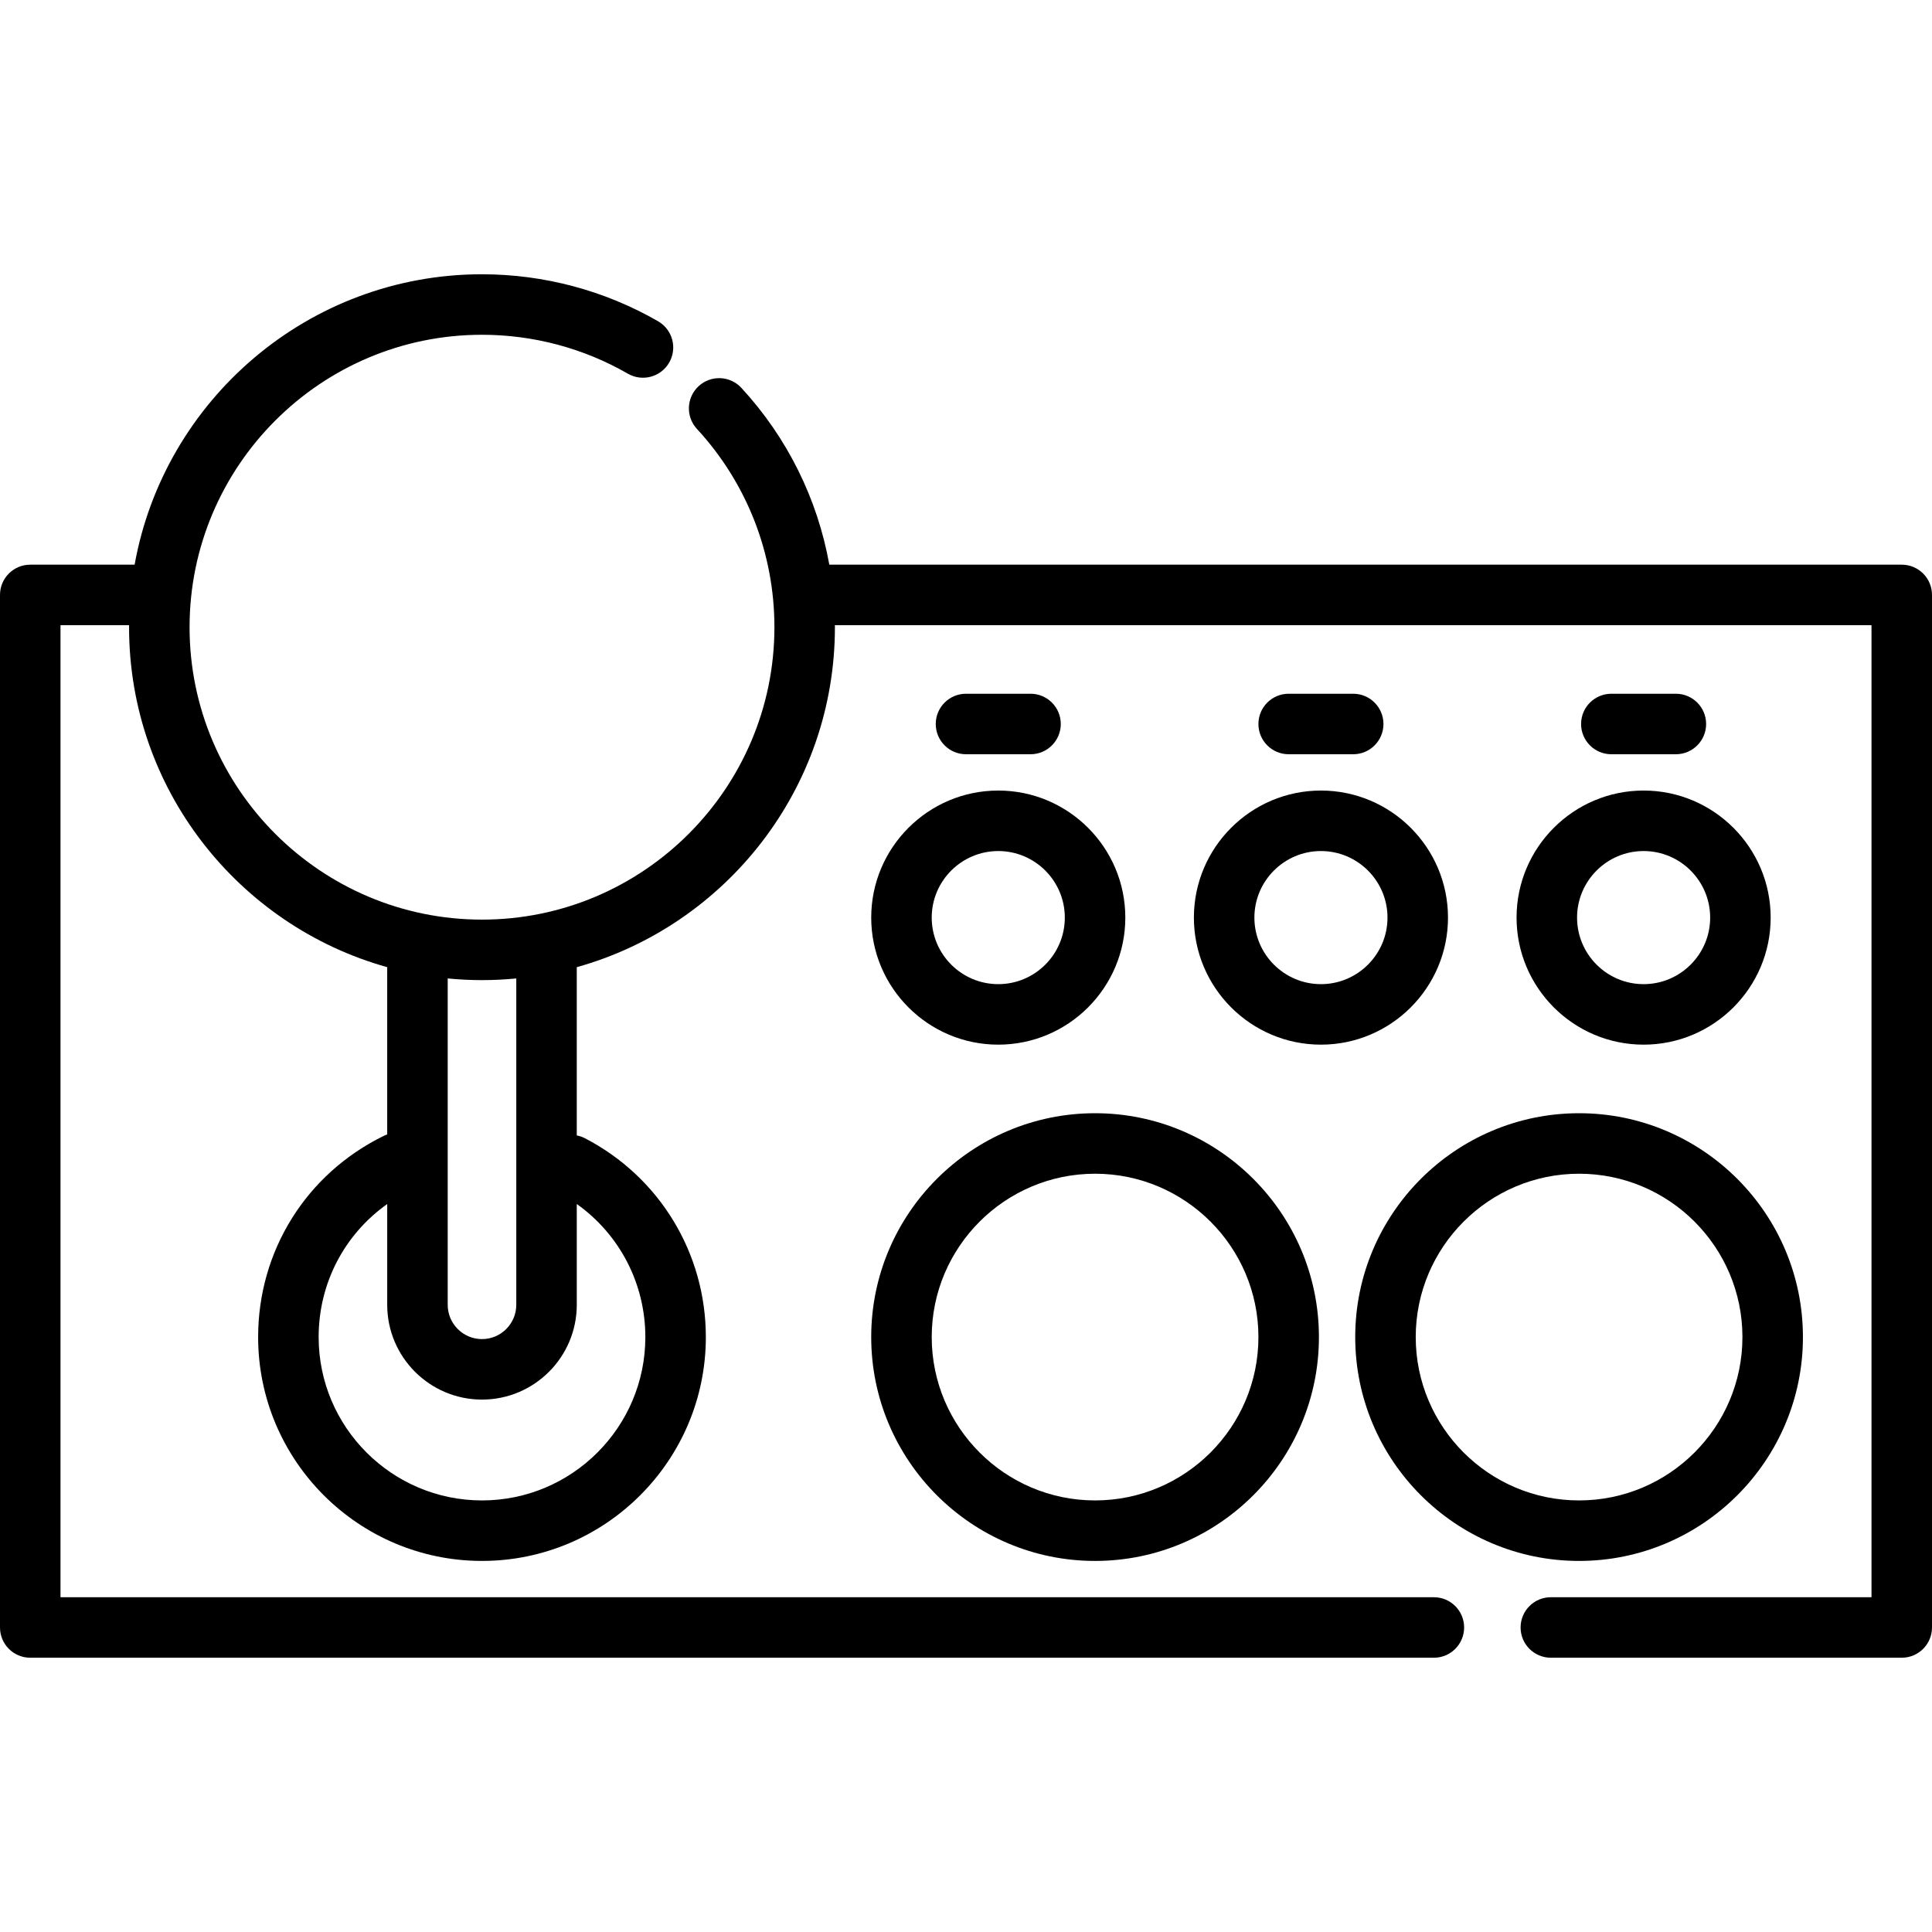
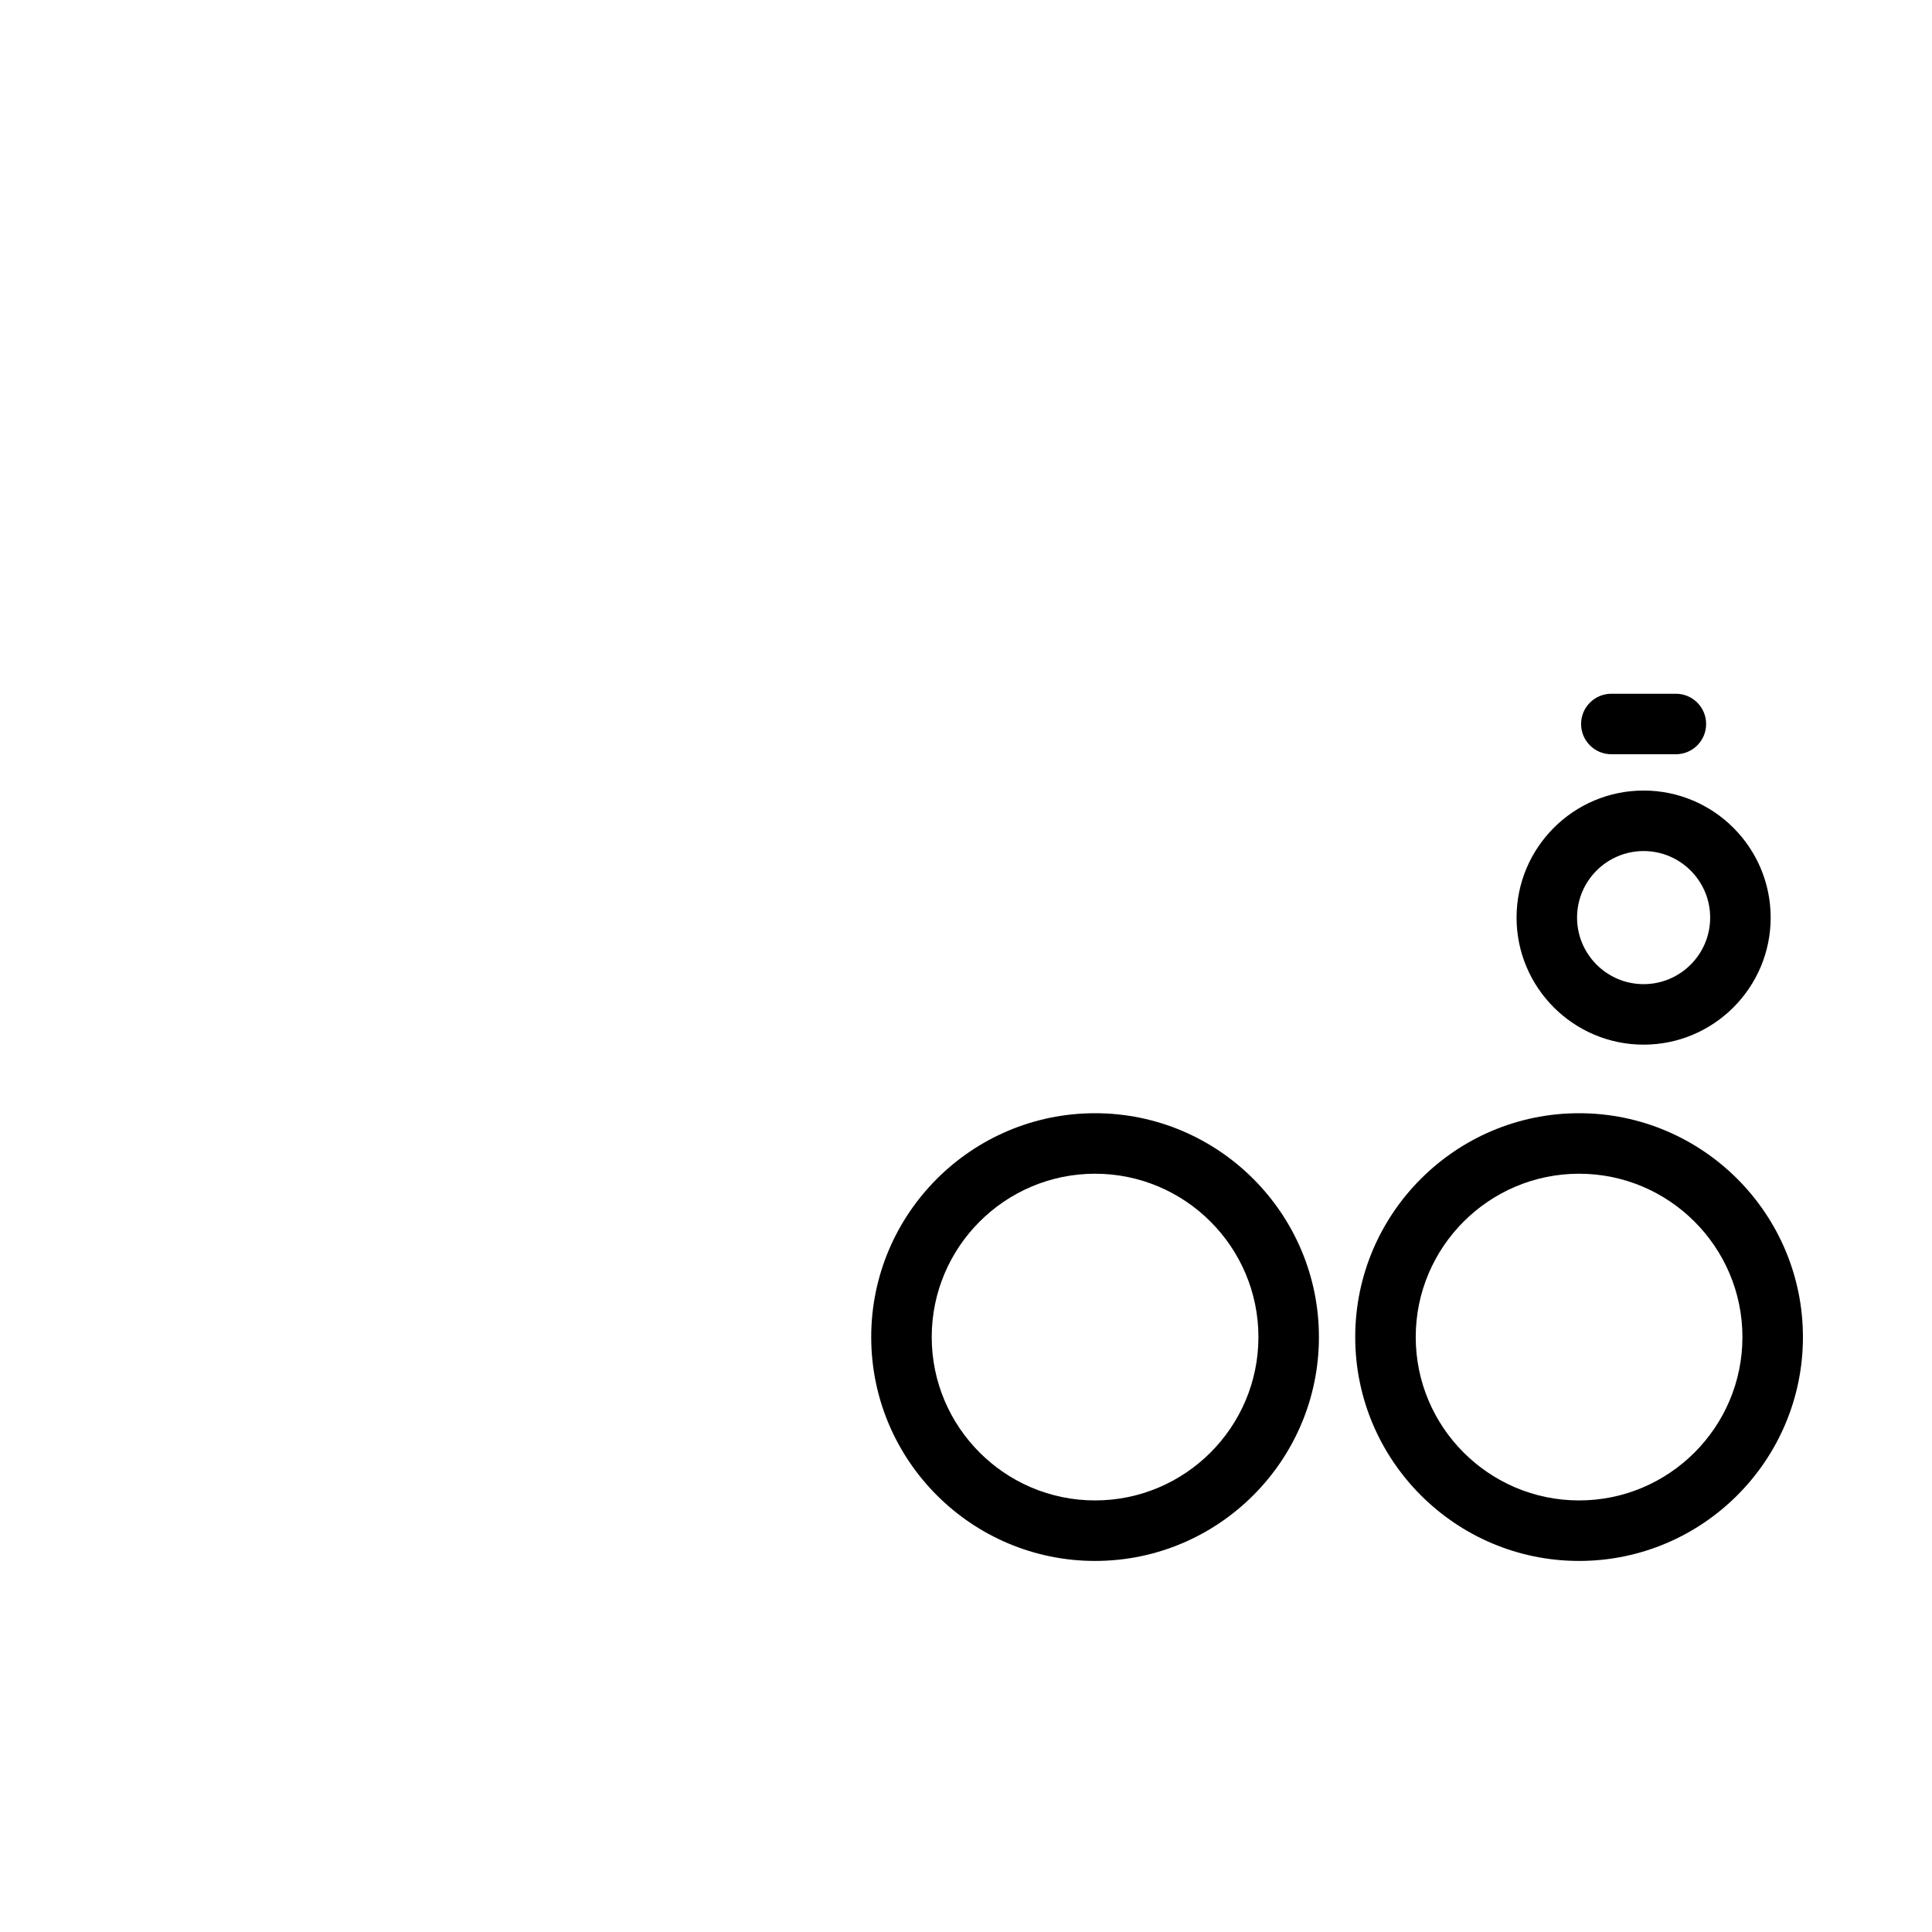
<svg xmlns="http://www.w3.org/2000/svg" fill="#000000" height="800px" width="800px" version="1.1" id="Layer_1" viewBox="0 0 512 512" xml:space="preserve">
  <g>
    <g>
-       <path d="M503.983,149.645H219.776c-3.119-17.417-11.115-33.65-23.303-46.853c-3.001-3.253-8.073-3.456-11.328-0.453    c-3.254,3.004-3.456,8.074-0.453,11.328c13.244,14.347,20.536,33.009,20.536,52.546c0,42.731-34.764,77.495-77.495,77.495    c-42.731,0-77.495-34.764-77.495-77.495s34.764-77.495,77.495-77.495c13.591,0,26.959,3.566,38.657,10.313    c3.835,2.213,8.737,0.897,10.95-2.939c2.212-3.835,0.896-8.737-2.939-10.95c-14.131-8.149-30.267-12.457-46.667-12.457    c-45.92,0-84.215,33.264-92.058,76.96H8.017c-4.428,0-8.017,3.589-8.017,8.017v273.637c0,4.427,3.588,8.017,8.017,8.017h371.975    c4.428,0,8.017-3.589,8.017-8.017c0-4.427-3.588-8.017-8.017-8.017H16.033V165.679h18.178c-0.001,0.178-0.006,0.356-0.006,0.534    c0,42.877,29.003,79.102,68.42,90.101c-0.001,0.074-0.011,0.145-0.011,0.22v44.114c-0.311,0.107-0.621,0.228-0.924,0.376    c-20.528,10.043-33.281,30.472-33.281,53.313c0,32.711,26.612,59.324,59.324,59.324s59.324-26.612,59.324-59.324    c0-22.239-12.27-42.425-32.022-52.679c-0.705-0.367-1.44-0.614-2.183-0.756v-44.592c39.411-11.002,68.409-47.225,68.409-90.098    c0-0.179-0.012-0.356-0.013-0.534h274.719v257.603H410.99c-4.428,0-8.017,3.589-8.017,8.017c0,4.427,3.588,8.017,8.017,8.017    h92.994c4.428,0,8.017-3.589,8.017-8.017V157.662C512,153.234,508.412,149.645,503.983,149.645z M118.647,259.299    c2.991,0.29,6.02,0.443,9.086,0.443c3.066,0,6.095-0.153,9.086-0.443v86.488c0,5.01-4.076,9.086-9.086,9.086    s-9.086-4.076-9.086-9.086V259.299z M152.852,345.787V319.07c11.337,8.061,18.171,21.092,18.171,35.268    c0,23.871-19.42,43.29-43.29,43.29s-43.29-19.42-43.29-43.29c0-14.258,6.825-27.211,18.171-35.253v26.702    c0,13.851,11.268,25.119,25.119,25.119S152.852,359.638,152.852,345.787z" />
-     </g>
+       </g>
  </g>
  <g>
    <g>
-       <path d="M264.551,209.503c-18.566,0-33.67,15.105-33.67,33.67s15.105,33.67,33.67,33.67s33.67-15.105,33.67-33.67    S283.117,209.503,264.551,209.503z M264.551,260.81c-9.725,0-17.637-7.912-17.637-17.637s7.912-17.637,17.637-17.637    s17.637,7.912,17.637,17.637S274.276,260.81,264.551,260.81z" />
-     </g>
+       </g>
  </g>
  <g>
    <g>
-       <path d="M350.063,209.503c-18.566,0-33.67,15.105-33.67,33.67s15.104,33.67,33.67,33.67s33.67-15.105,33.67-33.67    S368.628,209.503,350.063,209.503z M350.063,260.81c-9.725,0-17.637-7.912-17.637-17.637s7.912-17.637,17.637-17.637    s17.637,7.912,17.637,17.637S359.787,260.81,350.063,260.81z" />
-     </g>
+       </g>
  </g>
  <g>
    <g>
      <path d="M435.574,209.503c-18.566,0-33.67,15.105-33.67,33.67s15.105,33.67,33.67,33.67c18.566,0,33.67-15.105,33.67-33.67    S454.14,209.503,435.574,209.503z M435.574,260.81c-9.725,0-17.637-7.912-17.637-17.637s7.912-17.637,17.637-17.637    c9.725,0,17.637,7.912,17.637,17.637S445.299,260.81,435.574,260.81z" />
    </g>
  </g>
  <g>
    <g>
      <path d="M418.472,295.015c-32.711,0-59.324,26.612-59.324,59.324c0,32.711,26.612,59.324,59.324,59.324    c32.711,0,59.324-26.612,59.324-59.324C477.795,321.627,451.183,295.015,418.472,295.015z M418.472,397.628    c-23.87,0-43.29-19.42-43.29-43.29s19.42-43.29,43.29-43.29c23.871,0,43.29,19.42,43.29,43.29S442.342,397.628,418.472,397.628z" />
    </g>
  </g>
  <g>
    <g>
      <path d="M290.205,295.015c-32.711,0-59.324,26.612-59.324,59.324c0,32.711,26.612,59.324,59.324,59.324    s59.324-26.612,59.324-59.324C349.528,321.627,322.916,295.015,290.205,295.015z M290.205,397.628    c-23.871,0-43.29-19.42-43.29-43.29s19.42-43.29,43.29-43.29s43.29,19.42,43.29,43.29S314.075,397.628,290.205,397.628z" />
    </g>
  </g>
  <g>
    <g>
      <path d="M444.125,183.85h-17.102c-4.428,0-8.017,3.589-8.017,8.017s3.588,8.017,8.017,8.017h17.102    c4.428,0,8.017-3.589,8.017-8.017S448.554,183.85,444.125,183.85z" />
    </g>
  </g>
  <g>
    <g>
-       <path d="M358.614,183.85h-17.102c-4.428,0-8.017,3.589-8.017,8.017s3.588,8.017,8.017,8.017h17.102    c4.428,0,8.017-3.589,8.017-8.017S363.042,183.85,358.614,183.85z" />
-     </g>
+       </g>
  </g>
  <g>
    <g>
-       <path d="M273.102,183.85H256c-4.428,0-8.017,3.589-8.017,8.017s3.588,8.017,8.017,8.017h17.102c4.428,0,8.017-3.589,8.017-8.017    S277.531,183.85,273.102,183.85z" />
-     </g>
+       </g>
  </g>
</svg>